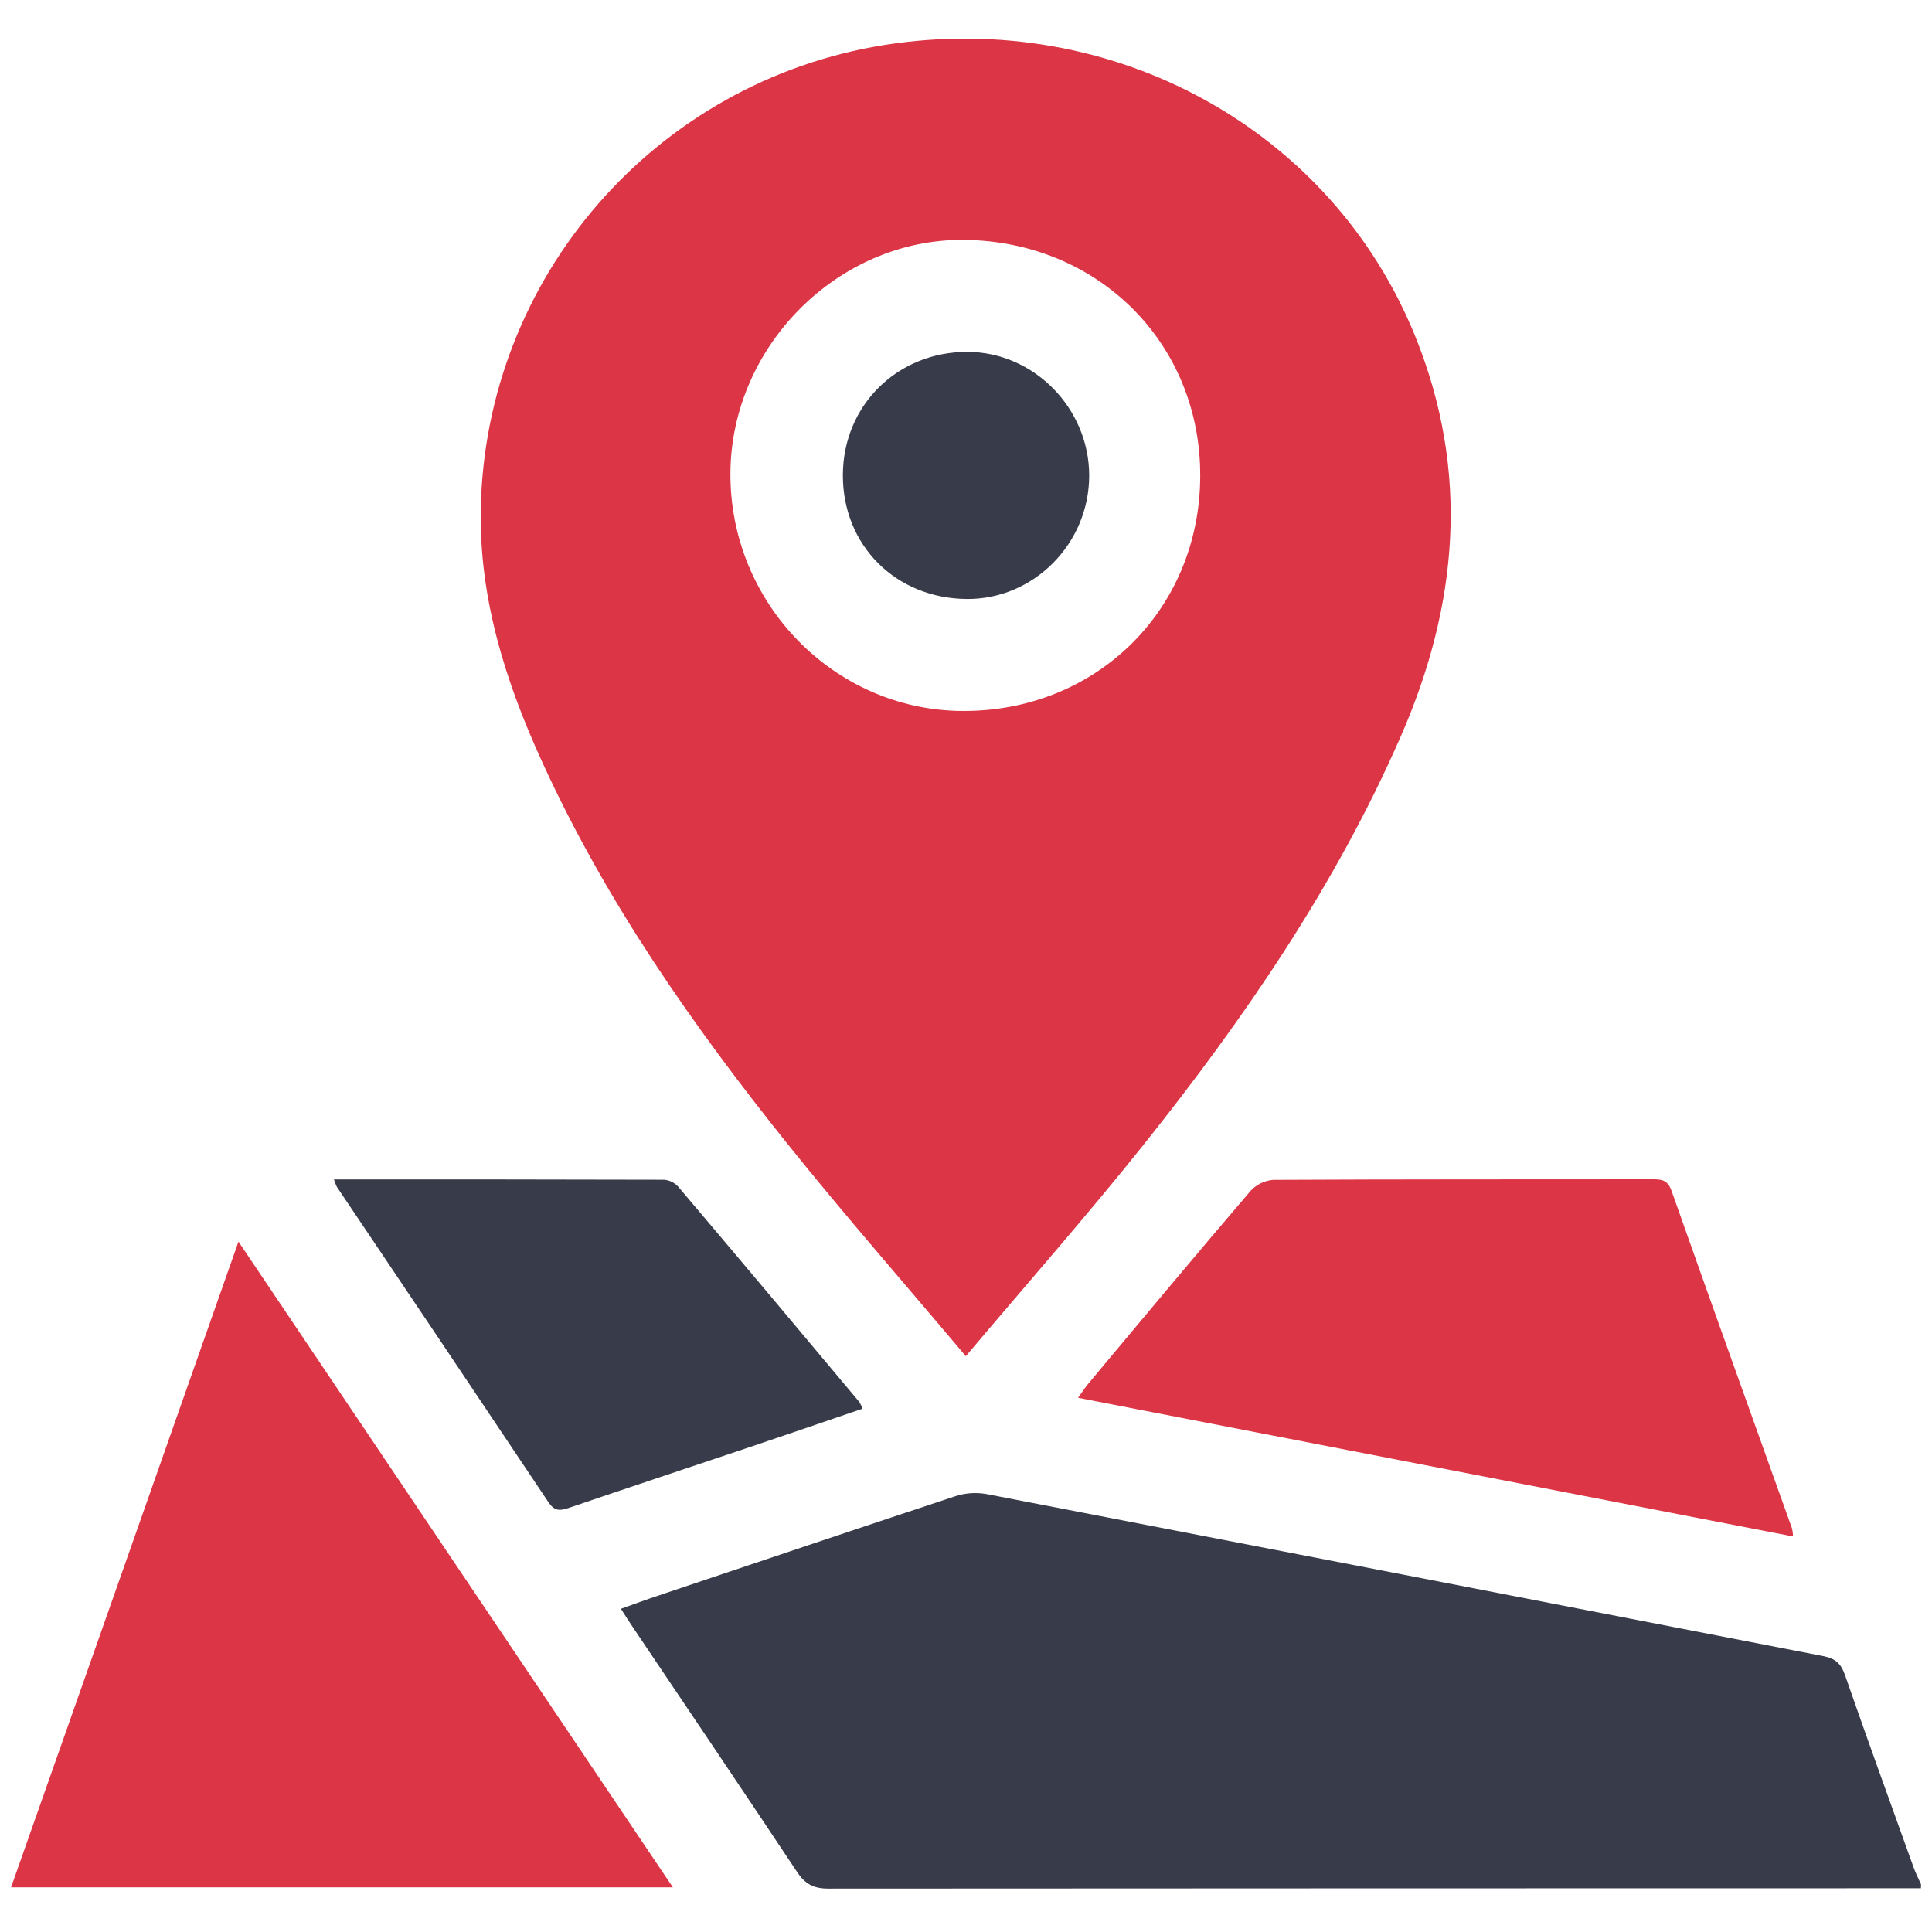
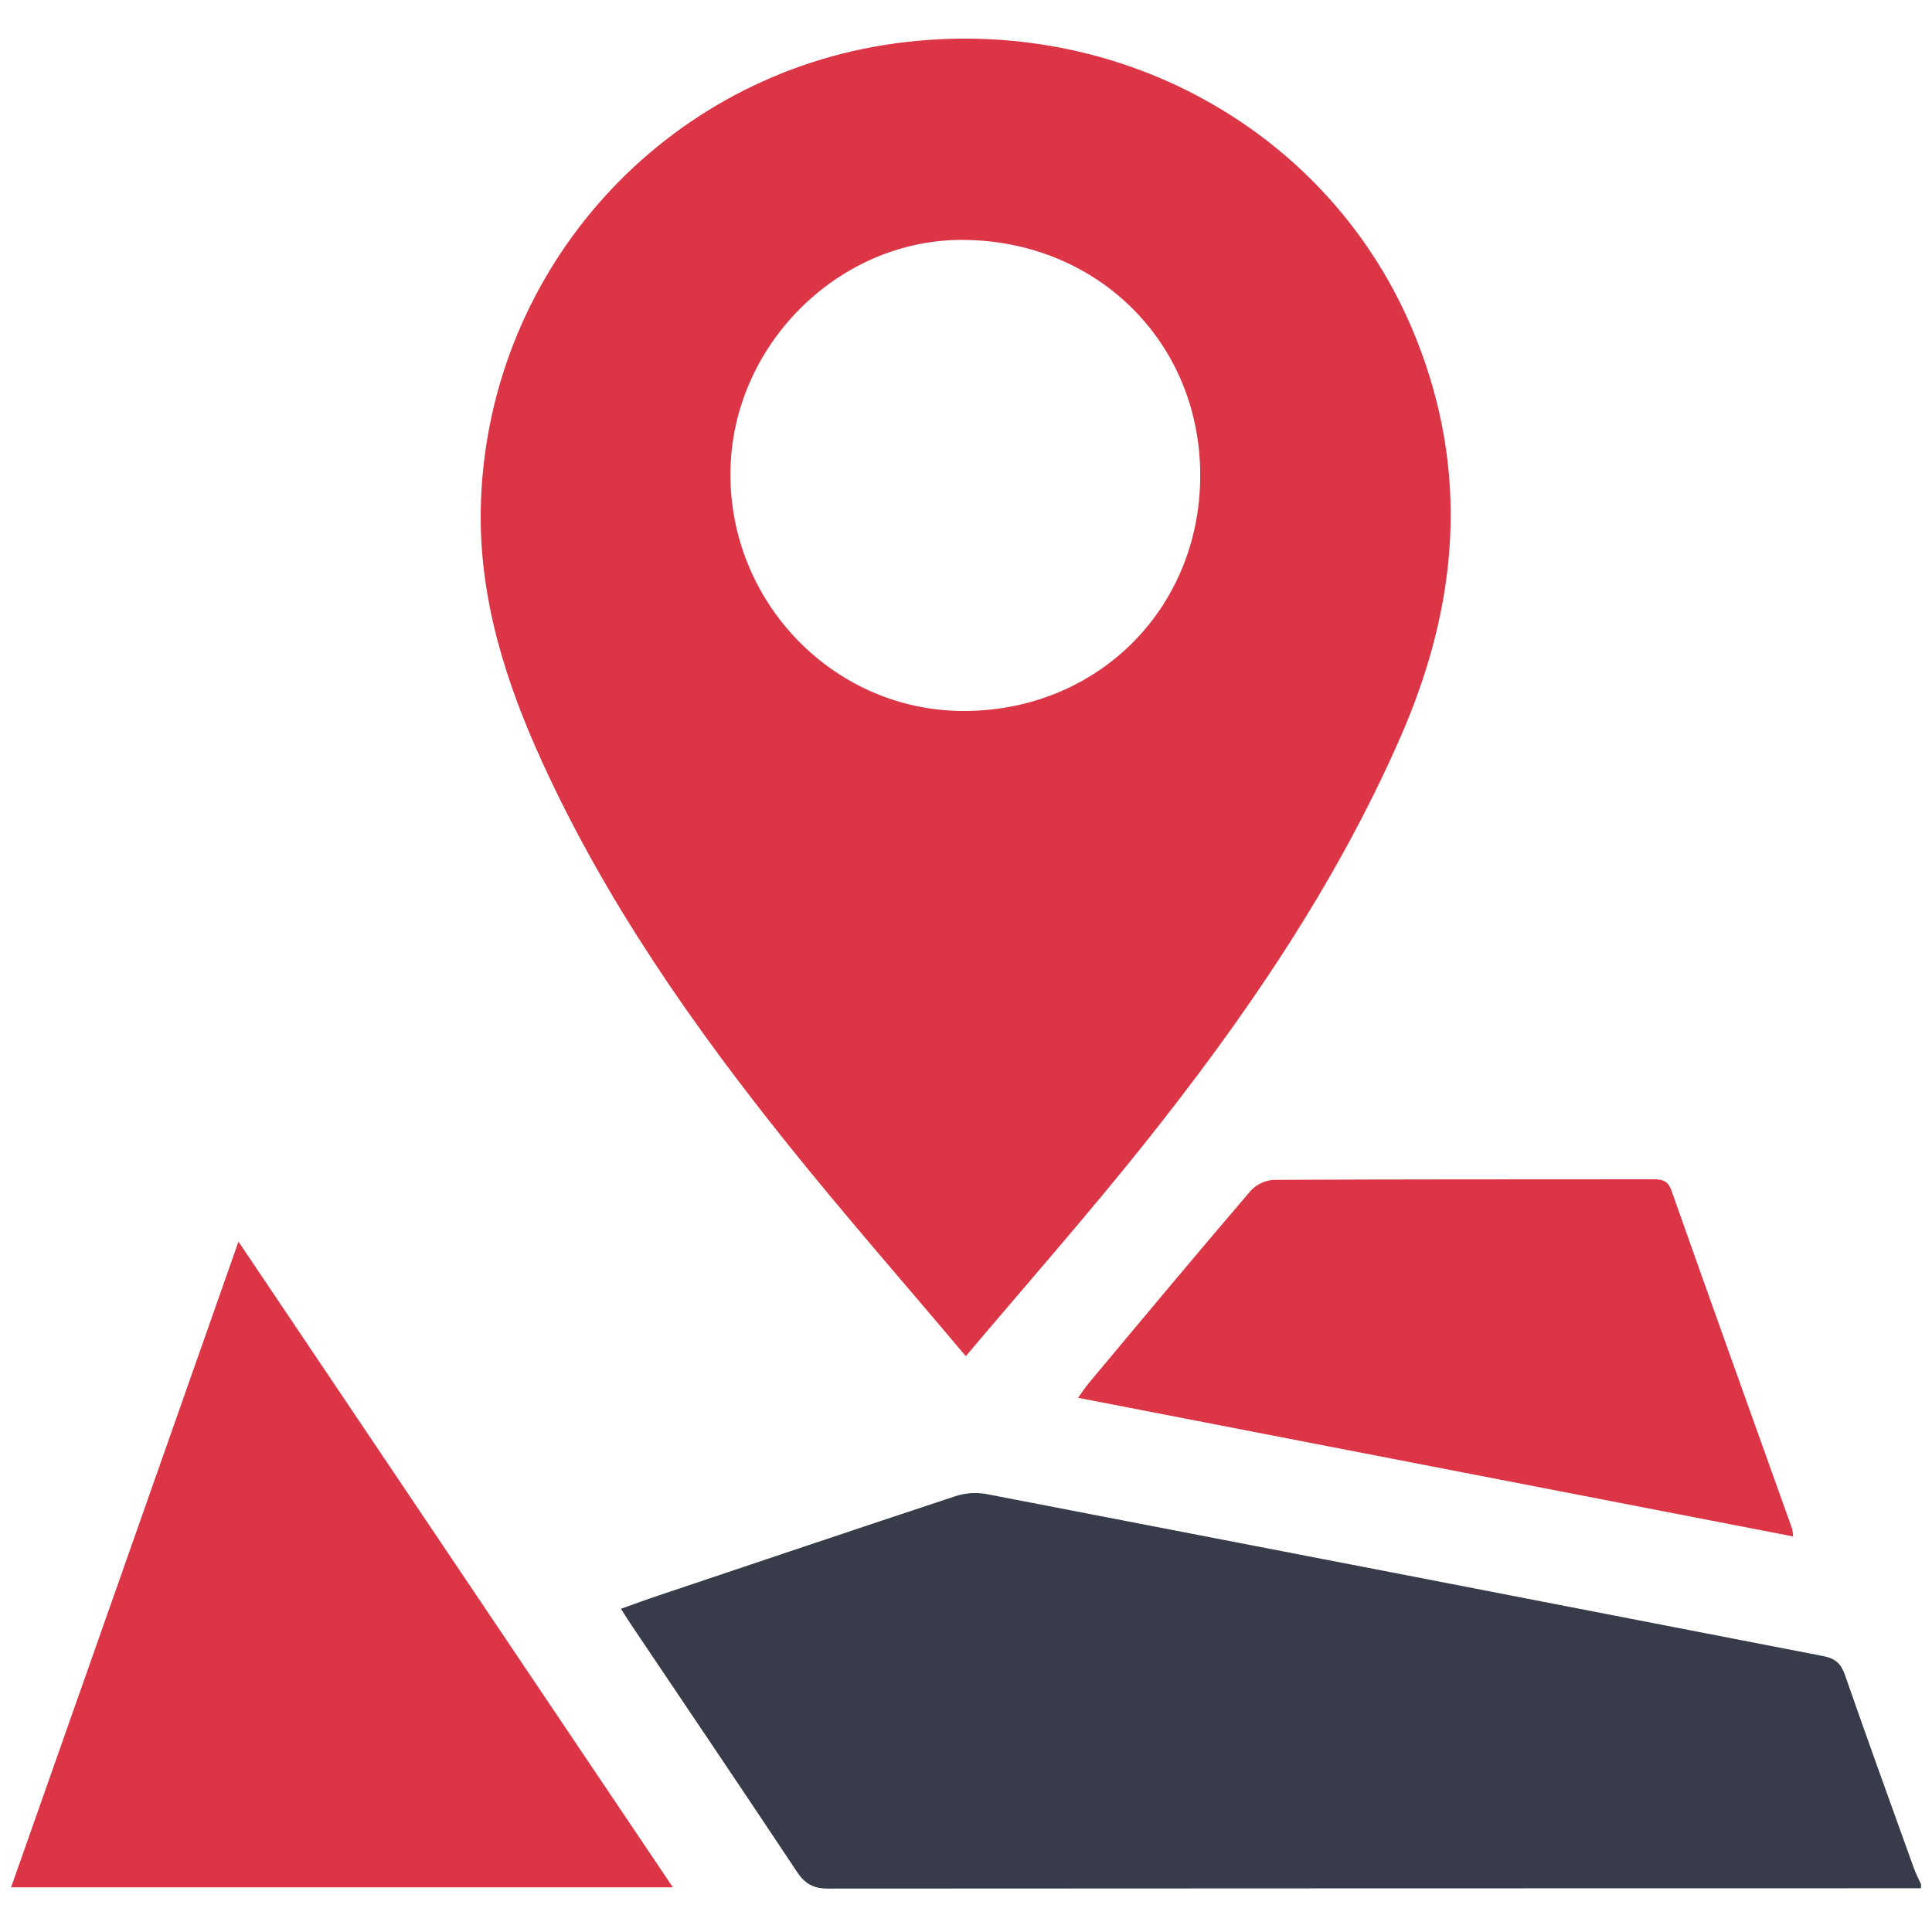
<svg xmlns="http://www.w3.org/2000/svg" id="Layer_1" data-name="Layer 1" viewBox="0 0 300 300">
  <defs>
    <style>
      .cls-1 {
        fill: #dc3545;
      }

      .cls-1, .cls-2 {
        stroke-width: 0px;
      }

      .cls-2 {
        fill: #383c4a;
      }
    </style>
  </defs>
  <path class="cls-2" d="m298.27,293.21c-56.55,0-113.1.02-169.65.05-2.3,0-3.62-.72-4.87-2.61-8.43-12.69-16.96-25.31-25.47-37.96-.58-.86-1.14-1.73-1.86-2.88,2.09-.74,3.96-1.44,5.86-2.07,15.33-5.15,30.67-10.32,46.03-15.4,1.54-.51,3.18-.63,4.79-.36,43.33,8.36,86.66,16.75,129.98,25.17,1.91.37,2.77,1.15,3.39,2.9,3.48,10.01,7.1,19.97,10.68,29.94.32.9.76,1.74,1.15,2.61l-.02.61Z" />
  <path class="cls-1" d="m149.97,210.59c-9.6-11.4-18.89-21.99-27.68-32.96-14.75-18.4-28.22-37.68-38.07-59.24-5.69-12.45-9.8-25.32-9.57-39.28.66-36.08,27.12-66.49,62.77-72.14,35.36-5.55,69.34,13.05,82.36,45.31,8.48,20.98,6.66,41.64-2.27,62.08-10.14,23.18-24.3,43.81-39.98,63.45-8.72,10.92-17.96,21.41-27.55,32.77Zm-.57-100.19c20.82.12,36.88-15.69,36.97-36.42.1-20.64-15.81-36.54-36.72-36.73-19.47-.16-36.1,16.45-36.23,36.18-.13,20.2,16.06,36.84,35.98,36.97Z" />
  <path class="cls-1" d="m104.48,293.06H1.72c11.74-33.29,23.42-66.47,35.31-100.26,22.64,33.65,44.93,66.78,67.45,100.26Z" />
  <path class="cls-1" d="m278.44,238.58l-111.04-21.53c.63-.87,1.08-1.57,1.6-2.2,8.36-10.01,16.7-20.01,25.16-29.9.92-1.01,2.18-1.63,3.54-1.74,19.57-.1,39.18-.07,58.76-.09,1.4,0,2.46,0,3.08,1.74,6.19,17.53,12.48,35.02,18.74,52.52.08.39.13.79.15,1.2Z" />
-   <path class="cls-2" d="m51.84,183.14c17.31,0,34.29,0,51.27.05.83.06,1.61.44,2.18,1.05,9.41,11.11,18.79,22.27,28.13,33.44.21.34.38.69.51,1.06-5.87,2.01-11.65,3.99-17.44,5.94-9.4,3.16-18.82,6.28-28.21,9.48-1.37.46-2.2.47-3.1-.87-10.93-16.35-21.89-32.69-32.88-49-.18-.37-.33-.76-.45-1.15Z" />
-   <path class="cls-2" d="m169.13,73.82c0,10.6-8.62,19.29-19.05,19.19-11.02-.11-19.24-8.35-19.2-19.27.04-10.83,8.52-19.16,19.42-19.1,10.27.07,18.8,8.75,18.83,19.18Z" />
</svg>